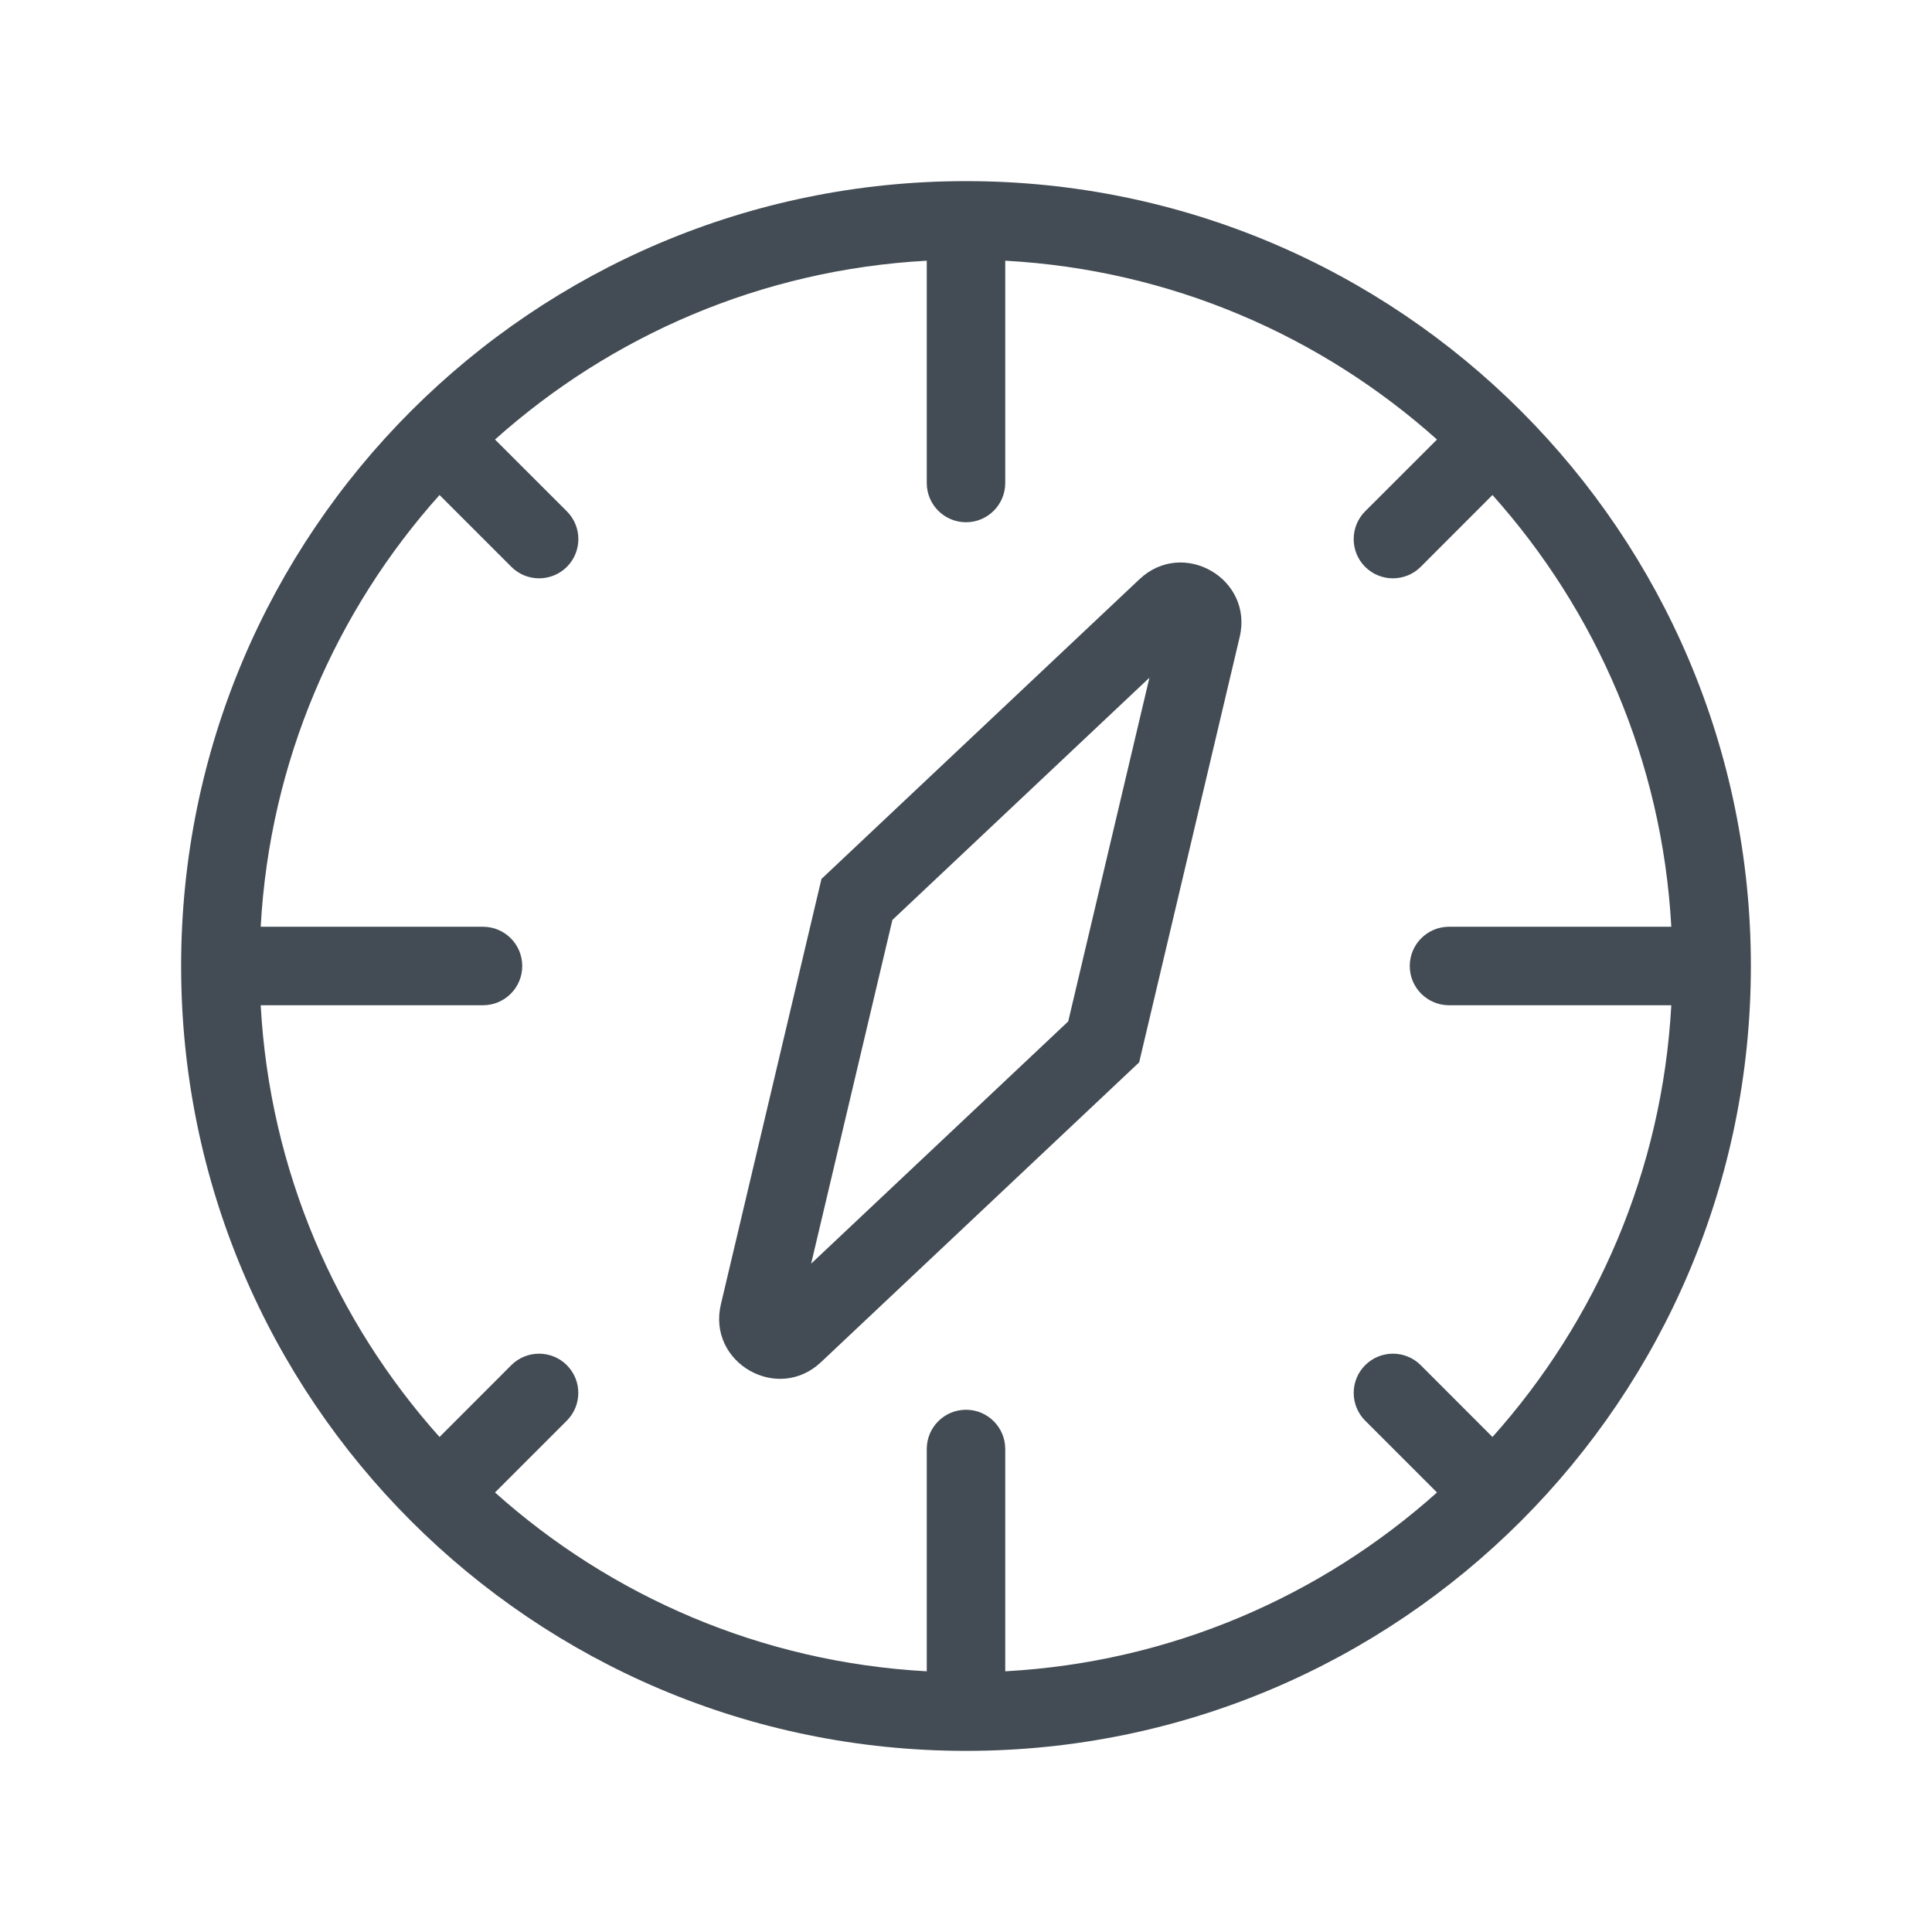
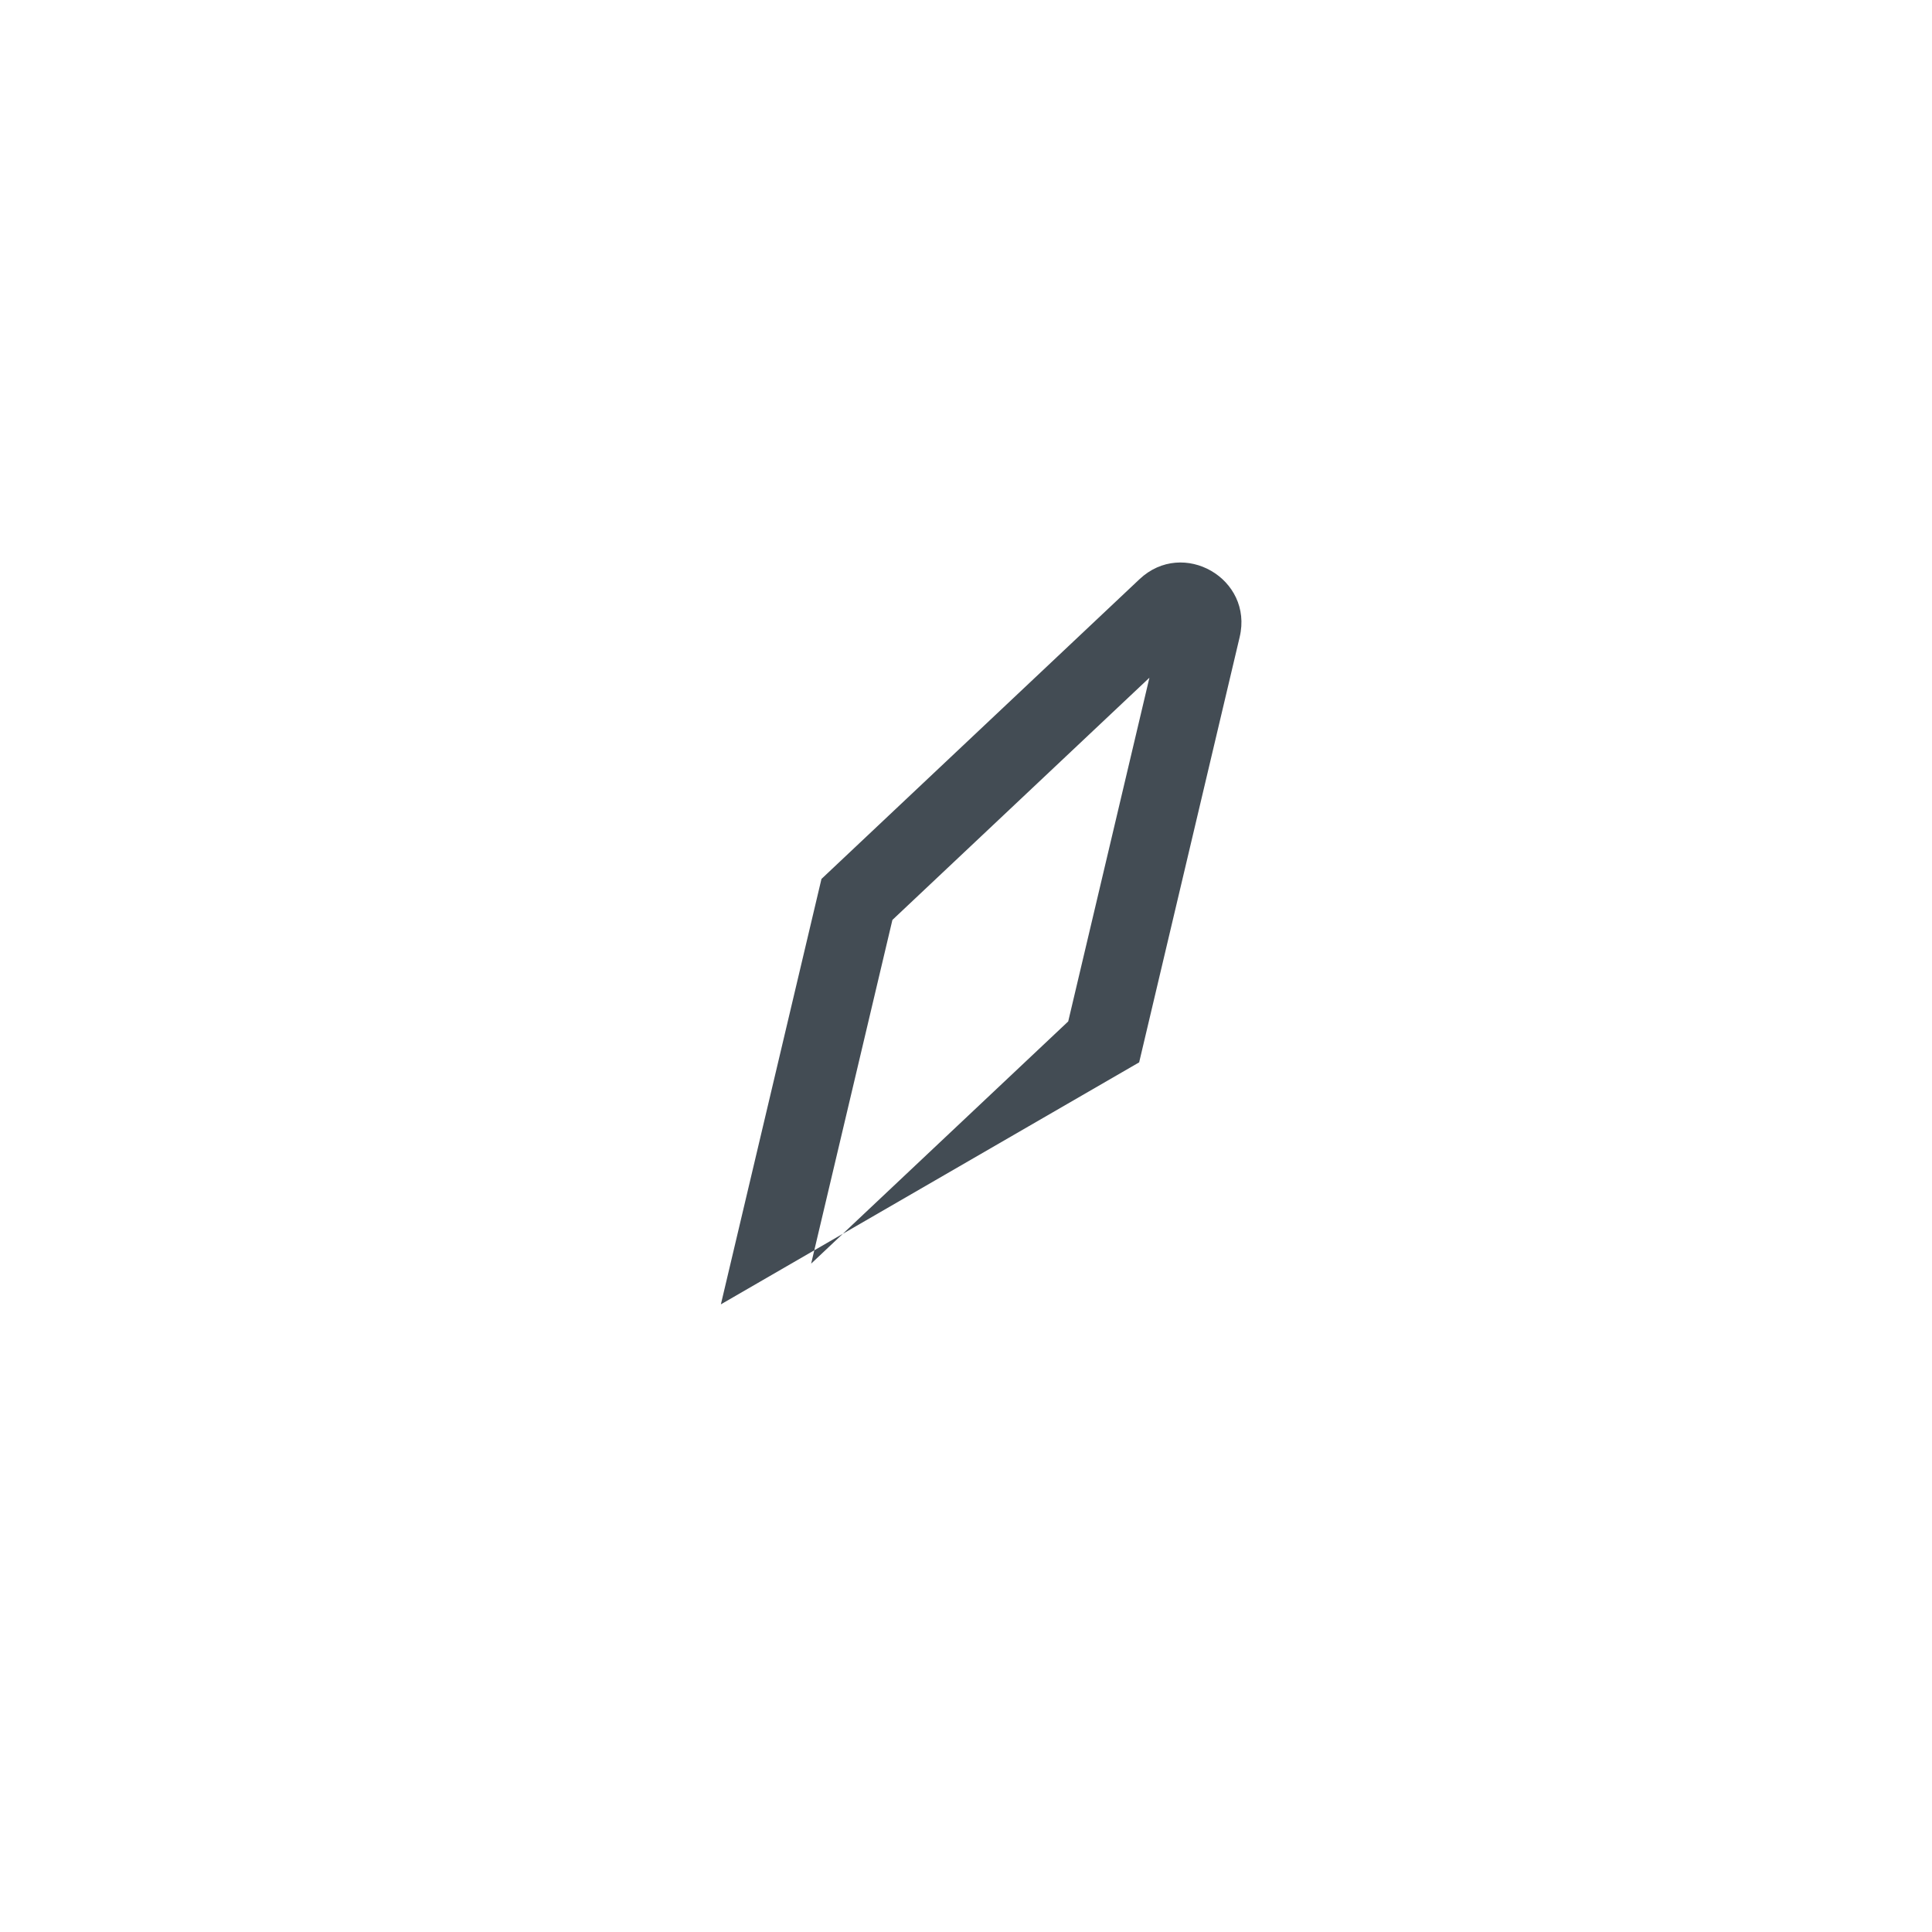
<svg xmlns="http://www.w3.org/2000/svg" width="32" height="32" viewBox="0 0 32 32" fill="none">
-   <path fill-rule="evenodd" clip-rule="evenodd" d="M17.693 16.918L19.038 11.225L14.781 15.237L13.435 20.93L17.693 16.918ZM18.868 17.596L20.533 10.551C20.762 9.585 19.596 8.913 18.874 9.593L13.606 14.558L11.94 21.604C11.712 22.569 12.877 23.242 13.599 22.561L18.868 17.596ZM19.268 10.252L19.268 10.252Z" fill="#434C54" />
-   <path fill-rule="evenodd" clip-rule="evenodd" d="M27.682 15.35H24C23.641 15.35 23.35 15.641 23.35 16C23.35 16.359 23.641 16.65 24 16.65H27.682C27.532 19.391 26.438 21.881 24.72 23.801L23.531 22.611C23.277 22.358 22.866 22.358 22.612 22.611C22.358 22.865 22.358 23.277 22.612 23.531L23.801 24.72C21.882 26.438 19.391 27.532 16.65 27.682V24C16.65 23.641 16.359 23.35 16 23.35C15.641 23.35 15.35 23.641 15.35 24V27.682C12.608 27.532 10.118 26.438 8.199 24.72L9.388 23.531C9.642 23.277 9.642 22.865 9.388 22.611C9.134 22.358 8.723 22.358 8.469 22.611L7.28 23.801C5.562 21.881 4.468 19.391 4.318 16.65H8C8.359 16.65 8.65 16.359 8.65 16C8.65 15.641 8.359 15.35 8 15.35H4.318C4.468 12.609 5.562 10.118 7.28 8.199L8.47 9.389C8.723 9.642 9.135 9.642 9.389 9.389C9.643 9.135 9.643 8.723 9.389 8.469L8.199 7.28C10.119 5.562 12.608 4.468 15.35 4.318V8C15.35 8.359 15.641 8.65 16 8.65C16.359 8.65 16.65 8.359 16.65 8V4.318C19.391 4.468 21.881 5.562 23.801 7.28L22.611 8.469C22.358 8.723 22.358 9.135 22.611 9.389C22.865 9.642 23.277 9.642 23.531 9.389L24.72 8.199C26.438 10.119 27.532 12.609 27.682 15.35ZM16 29C23.18 29 29 23.18 29 16C29 8.82 23.18 3 16 3C8.82 3 3 8.82 3 16C3 23.18 8.82 29 16 29Z" fill="#434C54" />
+   <path fill-rule="evenodd" clip-rule="evenodd" d="M17.693 16.918L19.038 11.225L14.781 15.237L13.435 20.93L17.693 16.918ZM18.868 17.596L20.533 10.551C20.762 9.585 19.596 8.913 18.874 9.593L13.606 14.558L11.94 21.604L18.868 17.596ZM19.268 10.252L19.268 10.252Z" fill="#434C54" />
</svg>